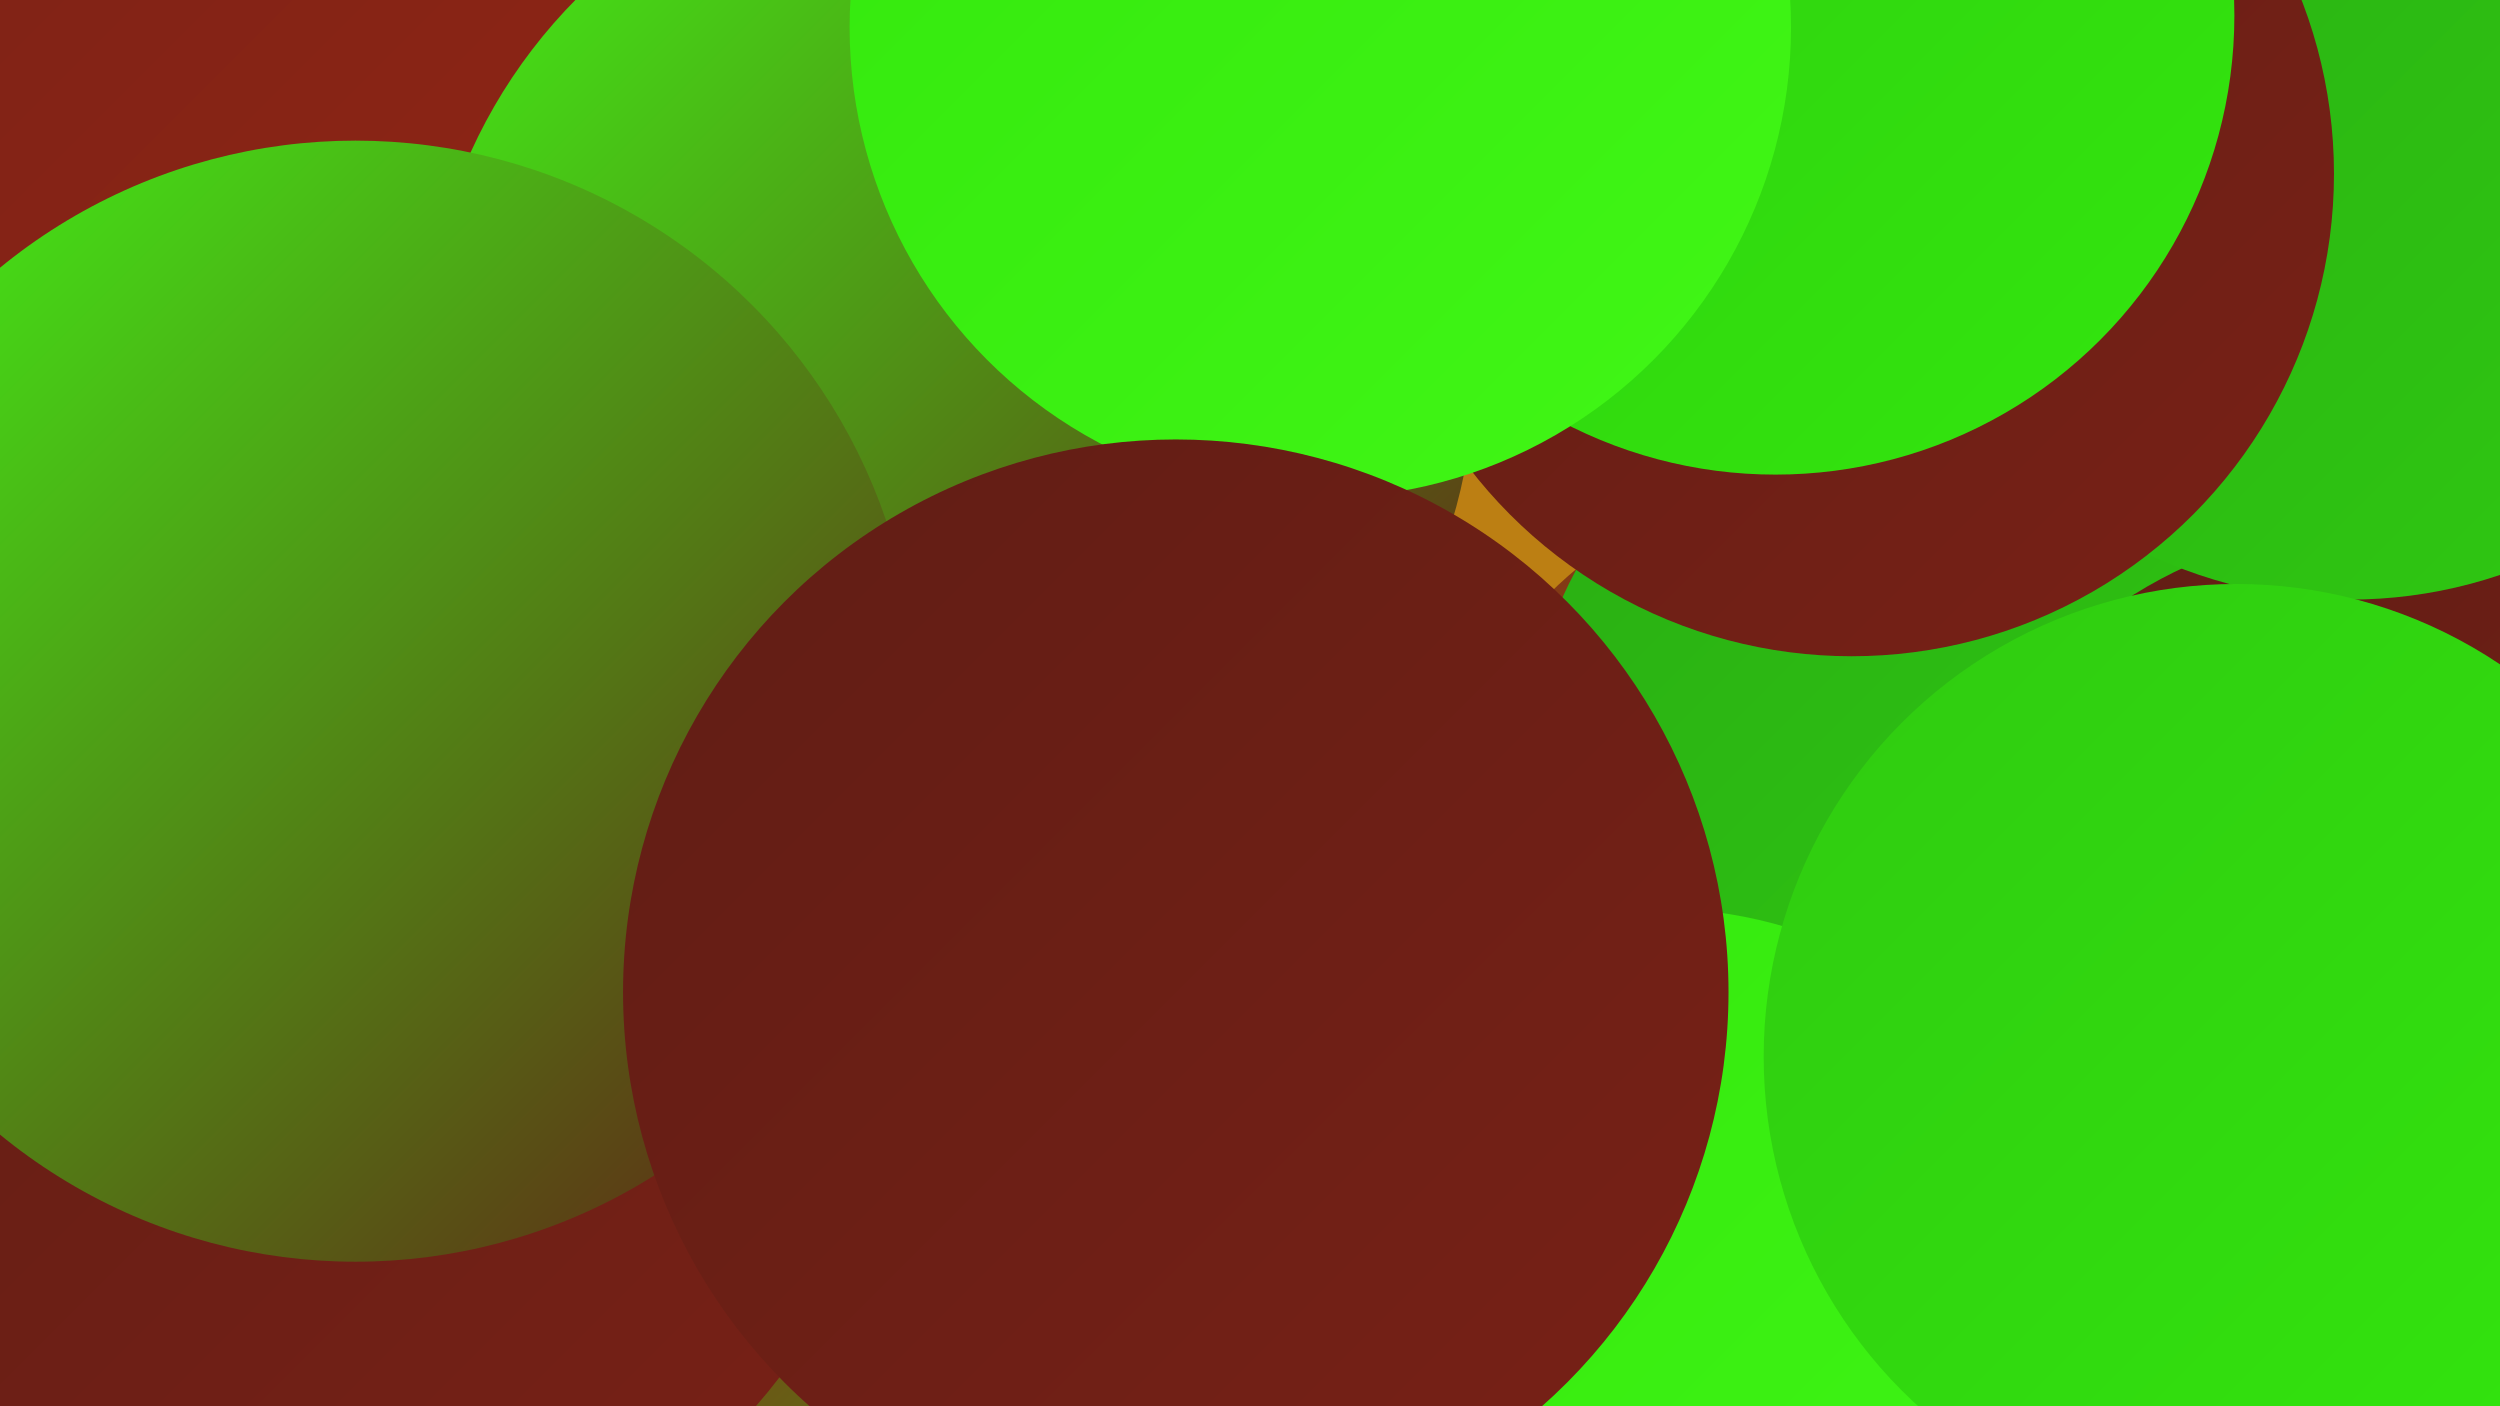
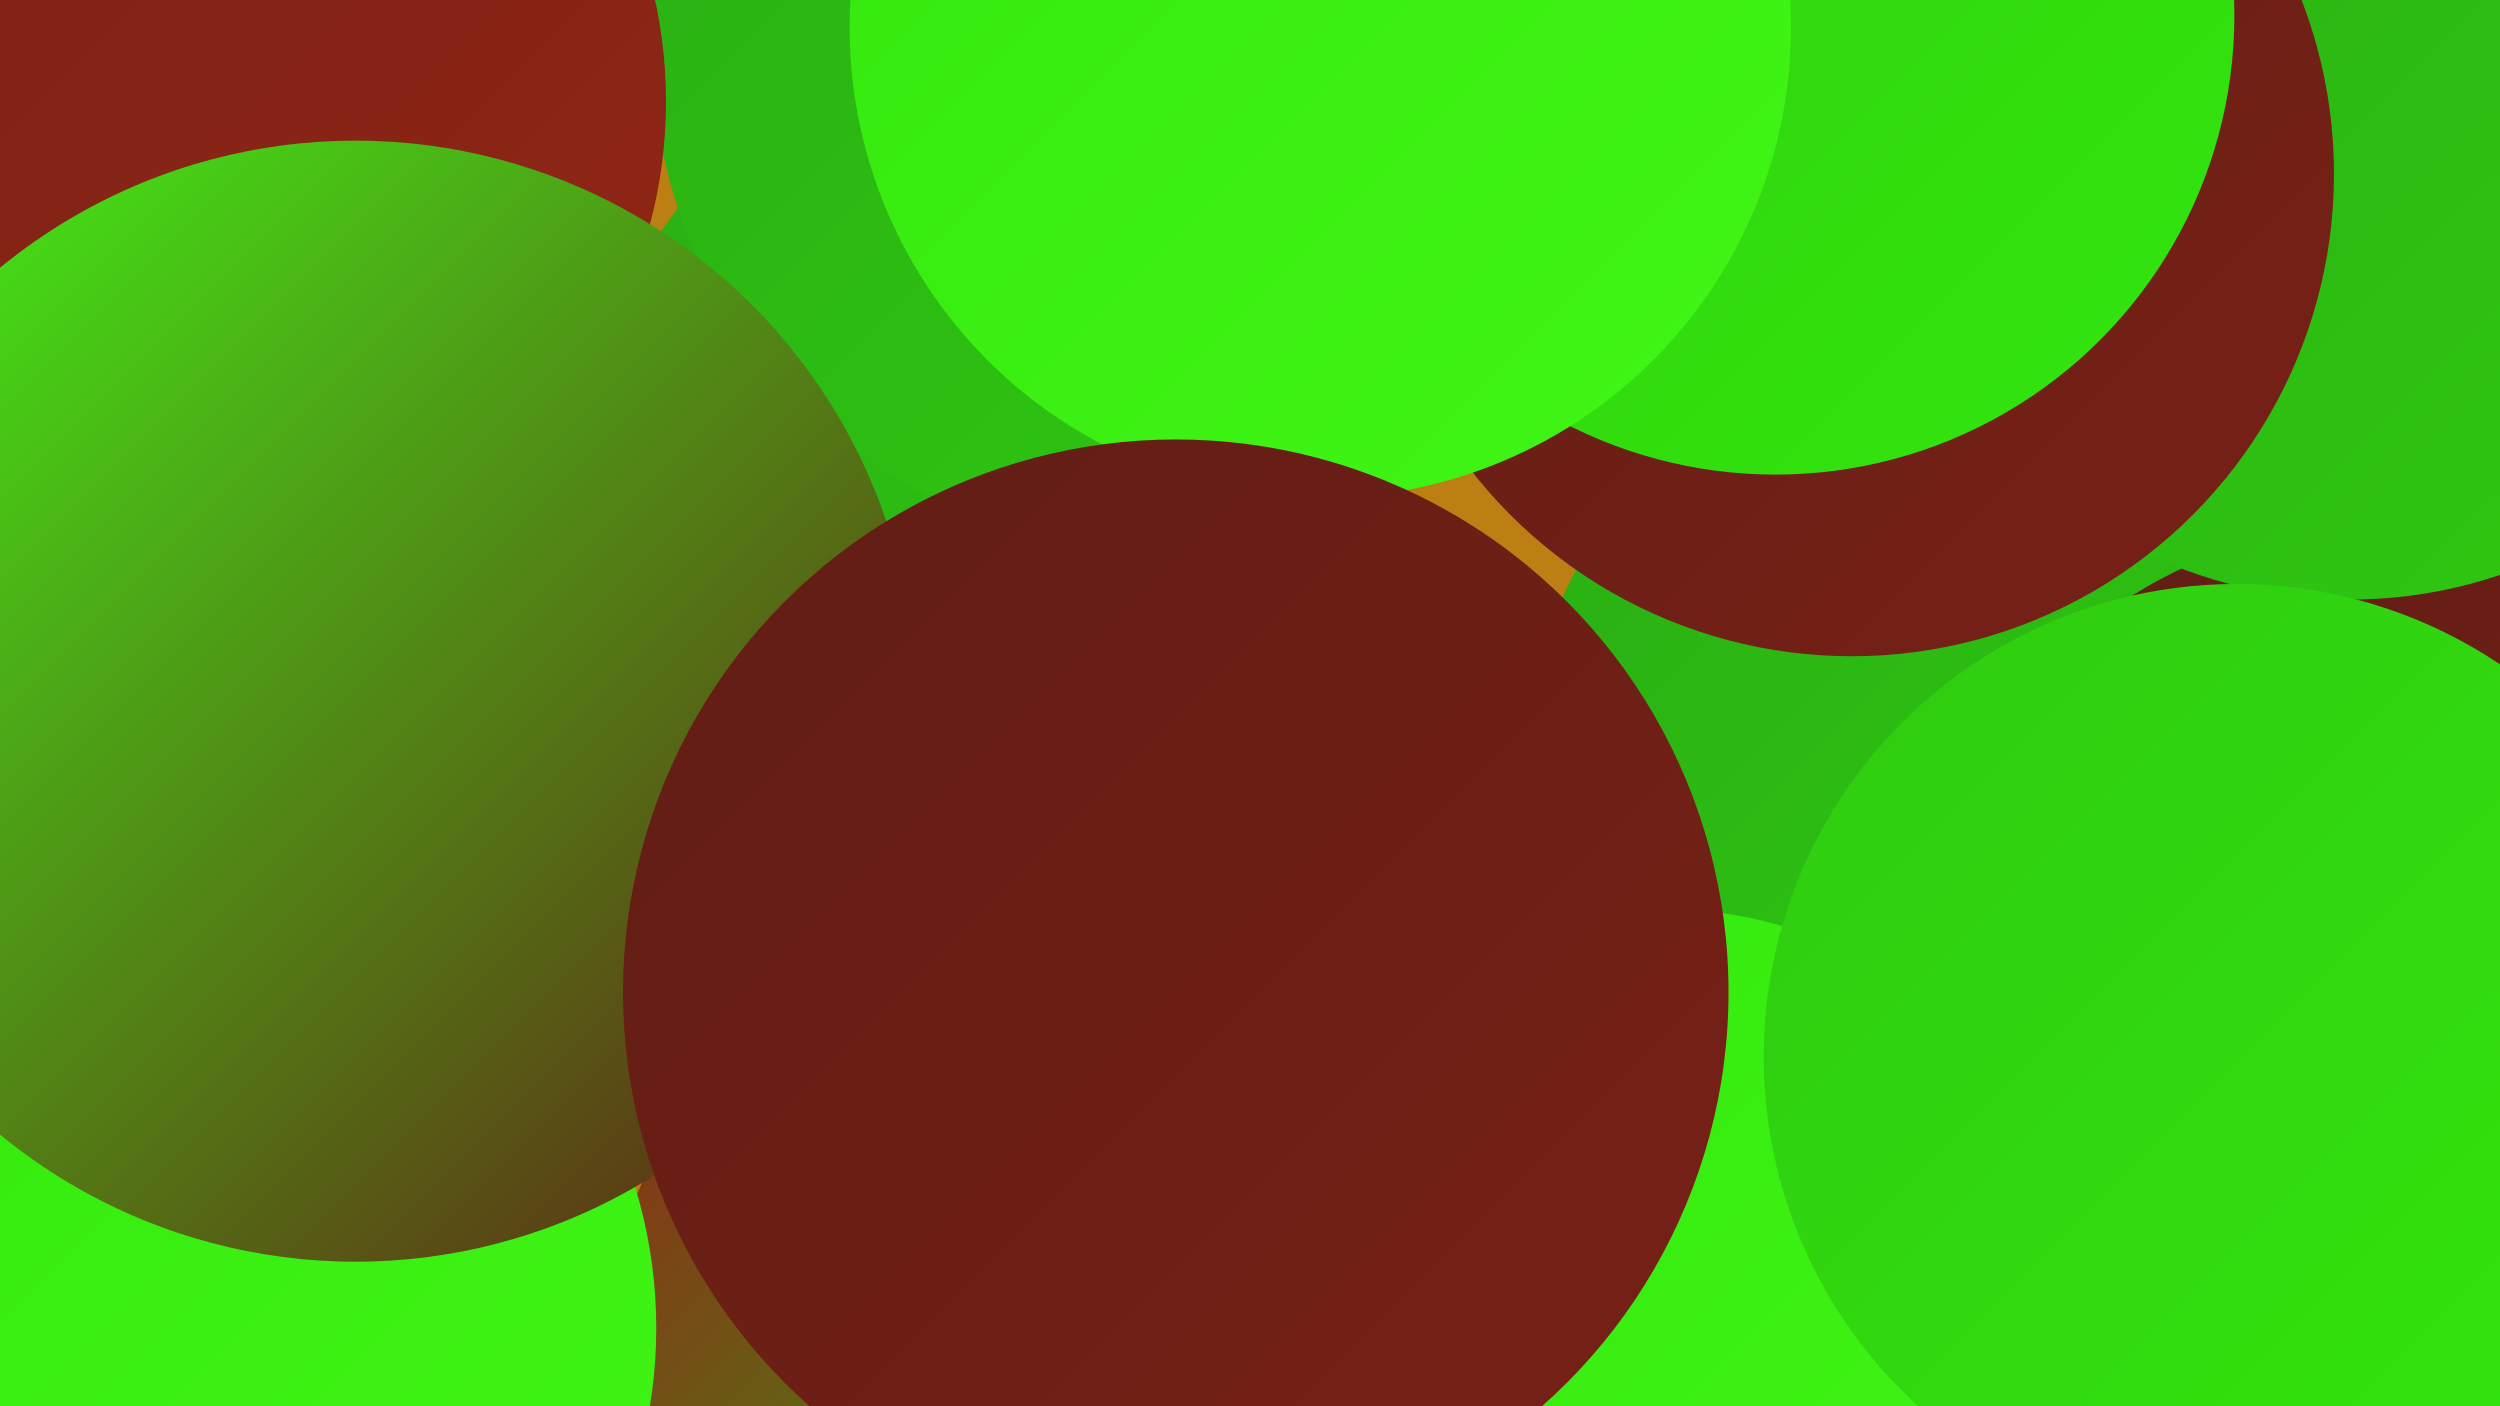
<svg xmlns="http://www.w3.org/2000/svg" width="1280" height="720">
  <defs>
    <linearGradient id="grad0" x1="0%" y1="0%" x2="100%" y2="100%">
      <stop offset="0%" style="stop-color:#601d15;stop-opacity:1" />
      <stop offset="100%" style="stop-color:#792116;stop-opacity:1" />
    </linearGradient>
    <linearGradient id="grad1" x1="0%" y1="0%" x2="100%" y2="100%">
      <stop offset="0%" style="stop-color:#792116;stop-opacity:1" />
      <stop offset="100%" style="stop-color:#922615;stop-opacity:1" />
    </linearGradient>
    <linearGradient id="grad2" x1="0%" y1="0%" x2="100%" y2="100%">
      <stop offset="0%" style="stop-color:#922615;stop-opacity:1" />
      <stop offset="100%" style="stop-color:#2aad14;stop-opacity:1" />
    </linearGradient>
    <linearGradient id="grad3" x1="0%" y1="0%" x2="100%" y2="100%">
      <stop offset="0%" style="stop-color:#2aad14;stop-opacity:1" />
      <stop offset="100%" style="stop-color:#2fca11;stop-opacity:1" />
    </linearGradient>
    <linearGradient id="grad4" x1="0%" y1="0%" x2="100%" y2="100%">
      <stop offset="0%" style="stop-color:#2fca11;stop-opacity:1" />
      <stop offset="100%" style="stop-color:#33e70d;stop-opacity:1" />
    </linearGradient>
    <linearGradient id="grad5" x1="0%" y1="0%" x2="100%" y2="100%">
      <stop offset="0%" style="stop-color:#33e70d;stop-opacity:1" />
      <stop offset="100%" style="stop-color:#41f716;stop-opacity:1" />
    </linearGradient>
    <linearGradient id="grad6" x1="0%" y1="0%" x2="100%" y2="100%">
      <stop offset="0%" style="stop-color:#41f716;stop-opacity:1" />
      <stop offset="100%" style="stop-color:#601d15;stop-opacity:1" />
    </linearGradient>
  </defs>
  <rect width="1280" height="720" fill="#bc7f13" />
  <circle cx="1028" cy="143" r="195" fill="url(#grad0)" />
-   <circle cx="943" cy="454" r="212" fill="url(#grad2)" />
  <circle cx="507" cy="687" r="196" fill="url(#grad2)" />
  <circle cx="500" cy="226" r="194" fill="url(#grad3)" />
  <circle cx="980" cy="386" r="197" fill="url(#grad3)" />
  <circle cx="1216" cy="502" r="233" fill="url(#grad0)" />
  <circle cx="588" cy="26" r="254" fill="url(#grad3)" />
  <circle cx="89" cy="680" r="247" fill="url(#grad5)" />
  <circle cx="848" cy="698" r="233" fill="url(#grad5)" />
-   <circle cx="175" cy="534" r="282" fill="url(#grad0)" />
  <circle cx="97" cy="52" r="244" fill="url(#grad1)" />
  <circle cx="926" cy="6" r="202" fill="url(#grad1)" />
  <circle cx="1203" cy="66" r="241" fill="url(#grad3)" />
-   <circle cx="486" cy="189" r="269" fill="url(#grad6)" />
  <circle cx="948" cy="89" r="247" fill="url(#grad0)" />
  <circle cx="182" cy="359" r="287" fill="url(#grad6)" />
  <circle cx="1145" cy="541" r="242" fill="url(#grad4)" />
  <circle cx="909" cy="8" r="235" fill="url(#grad4)" />
  <circle cx="676" cy="14" r="241" fill="url(#grad5)" />
  <circle cx="602" cy="508" r="283" fill="url(#grad0)" />
</svg>